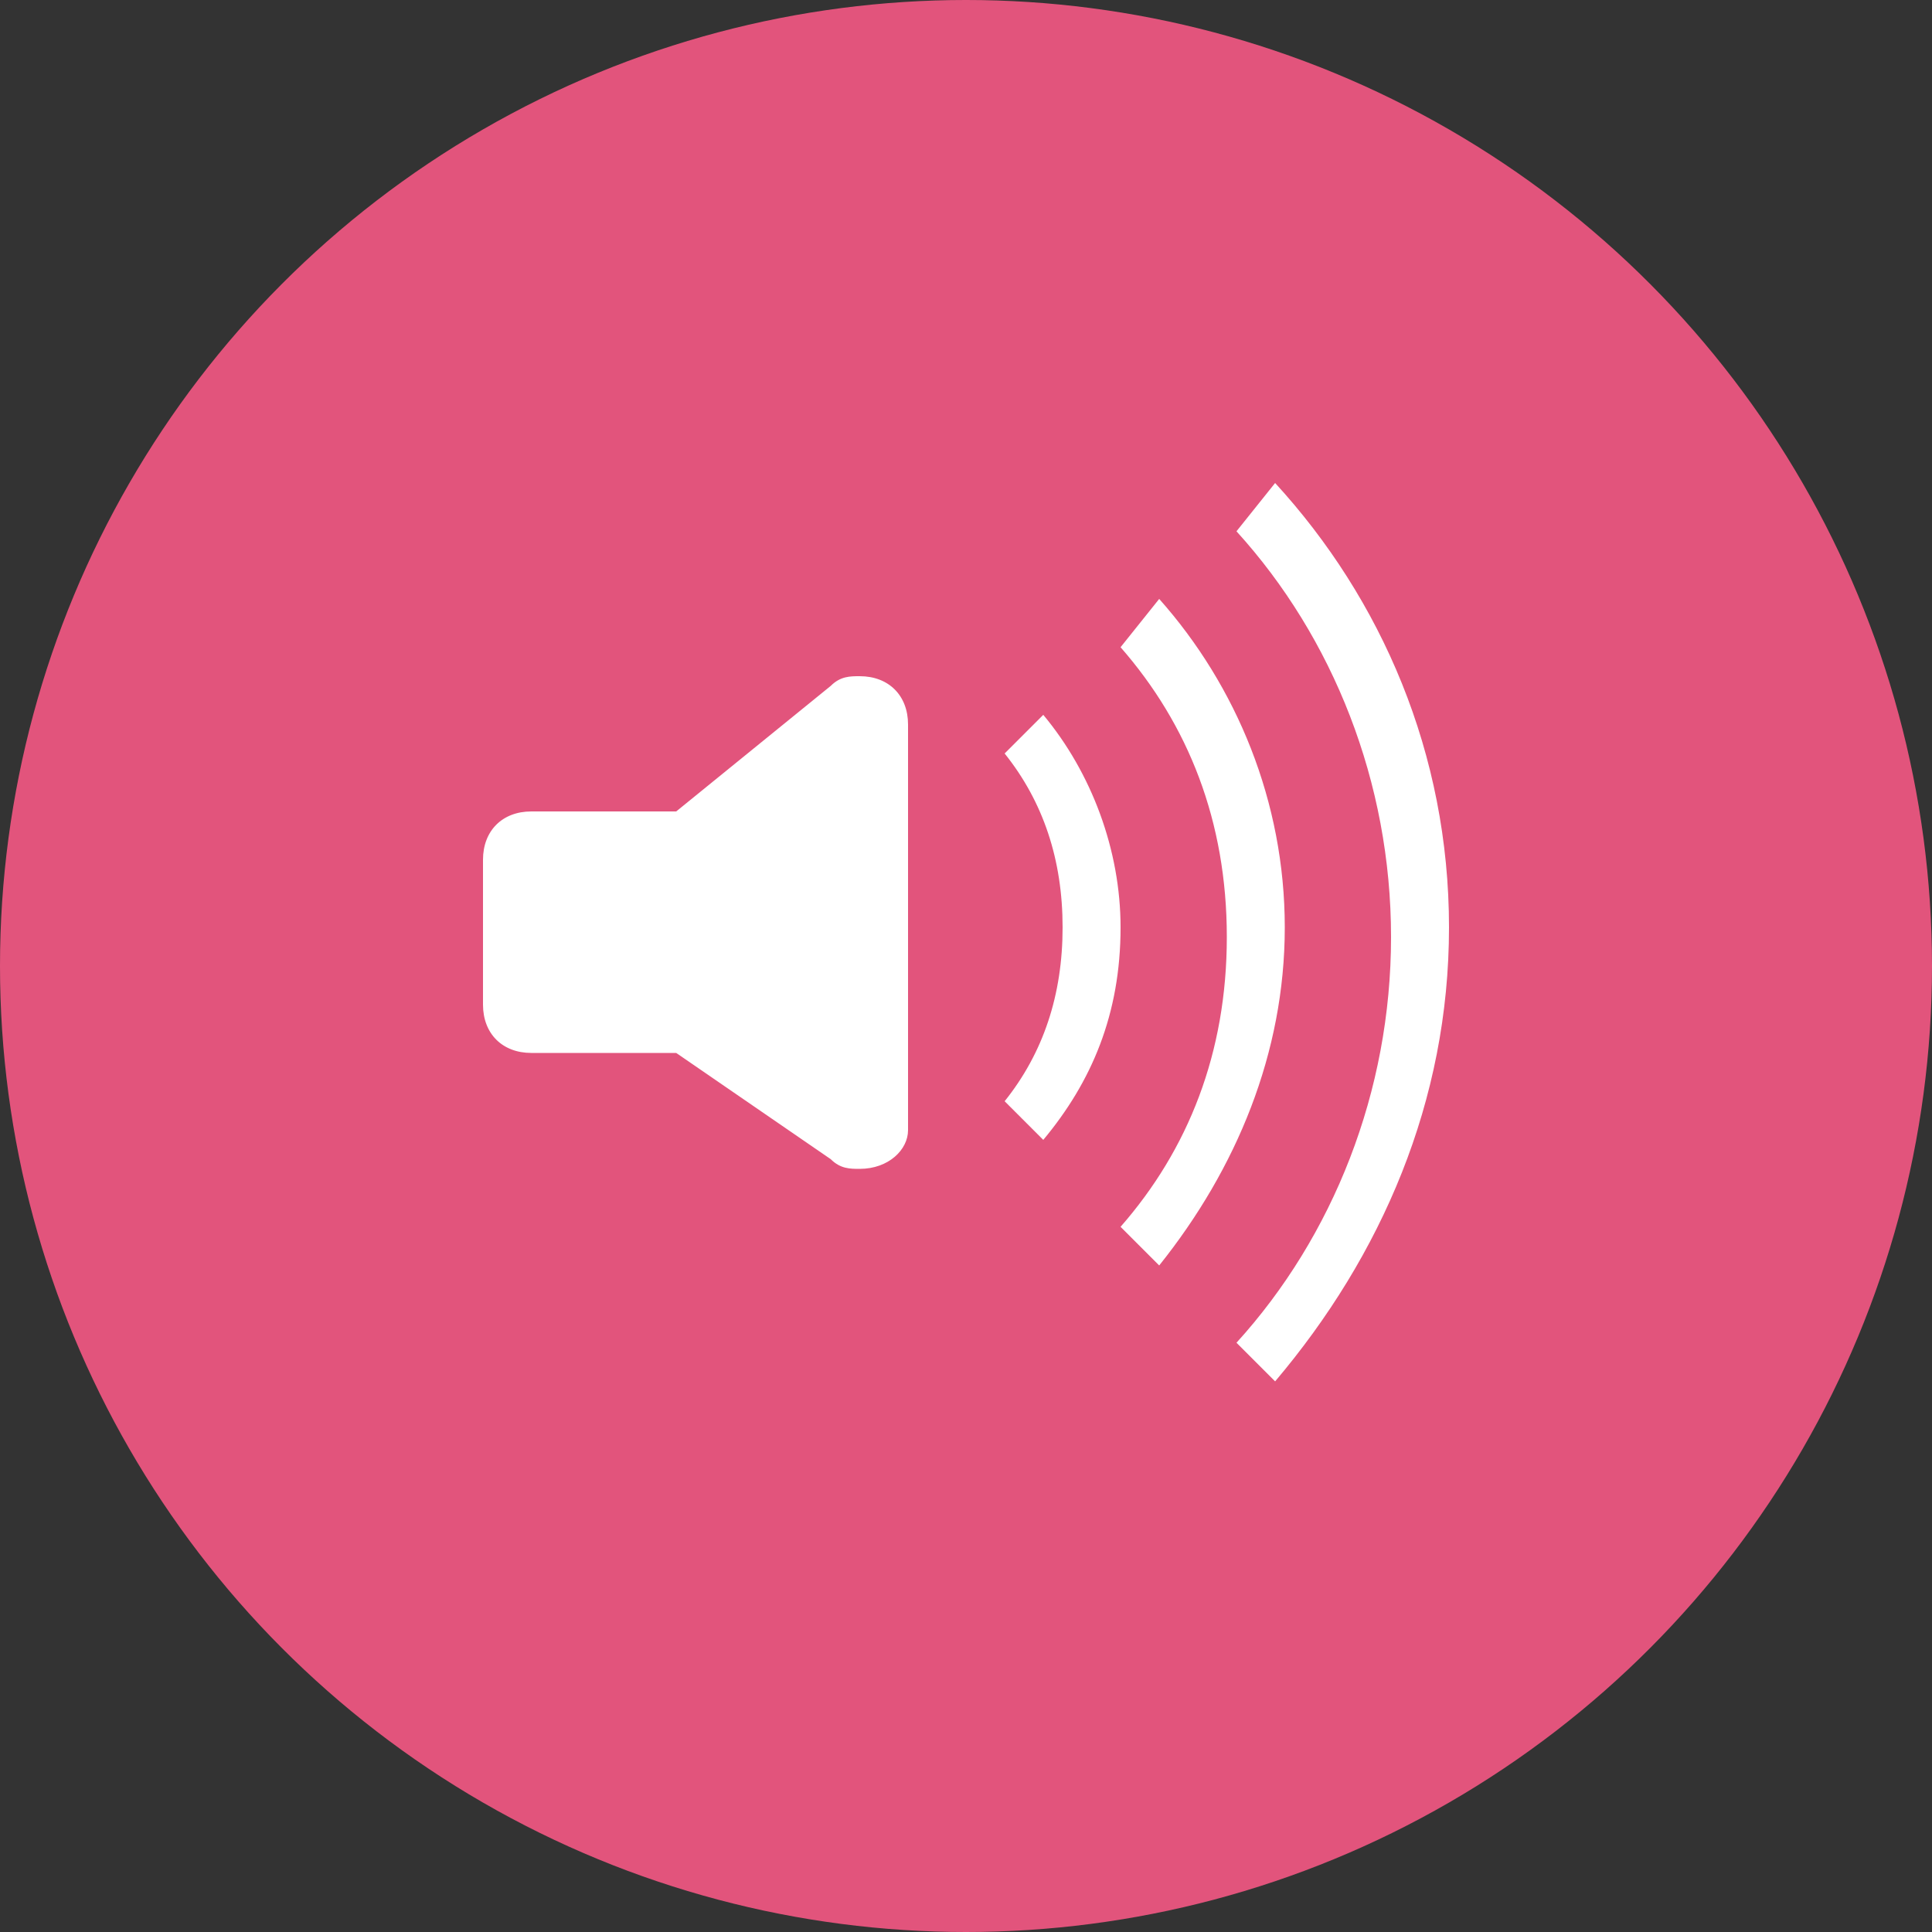
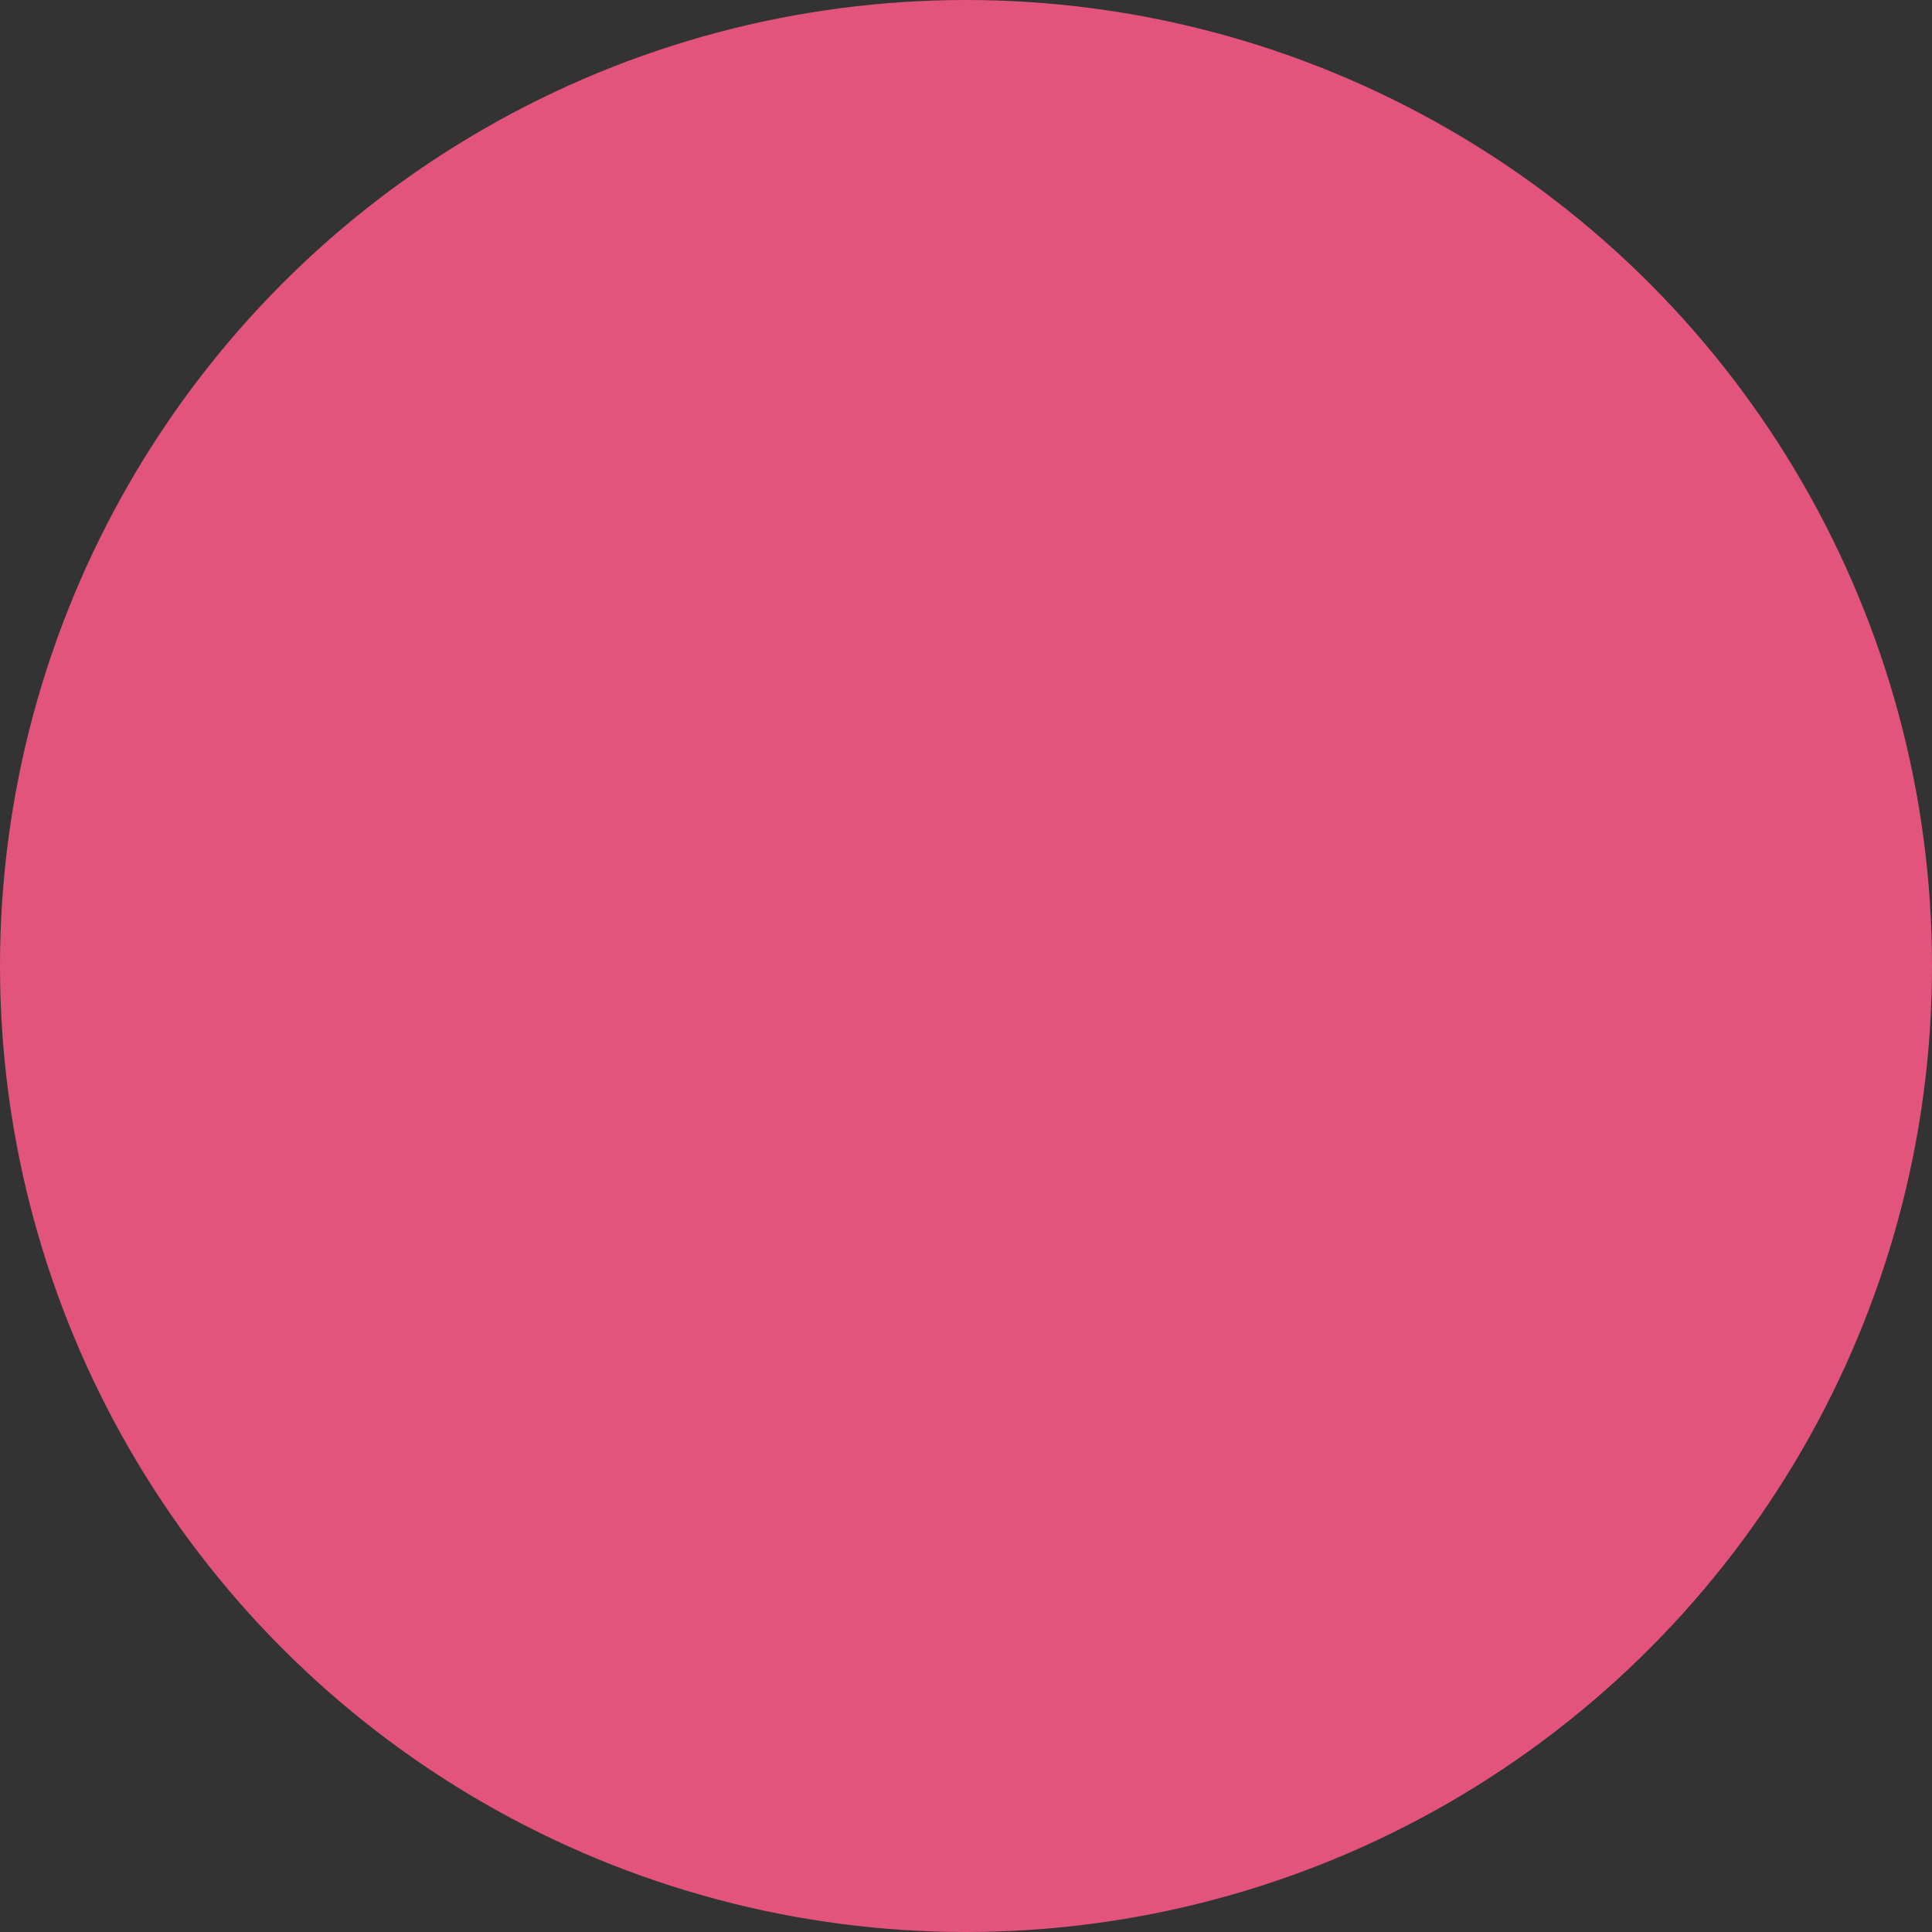
<svg xmlns="http://www.w3.org/2000/svg" version="1.1" id="Calque_1" x="0px" y="0px" viewBox="0 0 20 20" style="enable-background:new 0 0 20 20;" xml:space="preserve">
  <rect x="0" y="0" width="20" height="20" fill="#333333" stroke="none" />
  <style type="text/css">
	.st0{fill-rule:evenodd;clip-rule:evenodd;fill:#E2547C;}
	.st1{fill-rule:evenodd;clip-rule:evenodd;fill:#FFFFFF;}
</style>
  <desc>Created with Sketch.</desc>
  <g id="_x30_5.100.00-OpenSource-Amplitude">
    <g id="HD_05.100.00-521Website_OpenSource-Amplitude" transform="translate(-729, -384)">
      <g id="Lead-in">
        <g id="Player" transform="translate(368, 359)">
          <g id="Playlist" transform="translate(352, 5)">
            <g id="Song-Item" transform="translate(1, 0)">
              <g id="Now-Playing">
                <g transform="translate(8, 20)">
                  <circle id="Oval-1" class="st0" cx="10" cy="10" r="10" />
-                   <path id="Fill-156" class="st1" d="M8.9,12.1c-0.1,0-0.2,0-0.3-0.1l0,0L7,10.9H5.5c-0.3,0-0.5-0.2-0.5-0.5V8.9          c0-0.3,0.2-0.5,0.5-0.5l0,0H7l1.6-1.3l0,0C8.7,7,8.8,7,8.9,7c0.3,0,0.5,0.2,0.5,0.5v4.2C9.4,11.9,9.2,12.1,8.9,12.1          L8.9,12.1z M10.8,11.8l-0.4-0.4c0.4-0.5,0.6-1.1,0.6-1.8s-0.2-1.3-0.6-1.8l0.4-0.4c0.5,0.6,0.8,1.4,0.8,2.2          C11.6,10.5,11.3,11.2,10.8,11.8L10.8,11.8z M12,13.1l-0.4-0.4c0.7-0.8,1.1-1.8,1.1-3s-0.4-2.2-1.1-3L12,6.2          c0.8,0.9,1.3,2.1,1.3,3.4S12.8,12.1,12,13.1L12,13.1z M13.2,14.3l-0.4-0.4c1-1.1,1.6-2.6,1.6-4.2s-0.6-3.1-1.6-4.2L13.2,5          C14.3,6.2,15,7.8,15,9.6S14.3,13,13.2,14.3L13.2,14.3z" />
                </g>
              </g>
            </g>
          </g>
        </g>
      </g>
    </g>
  </g>
</svg>